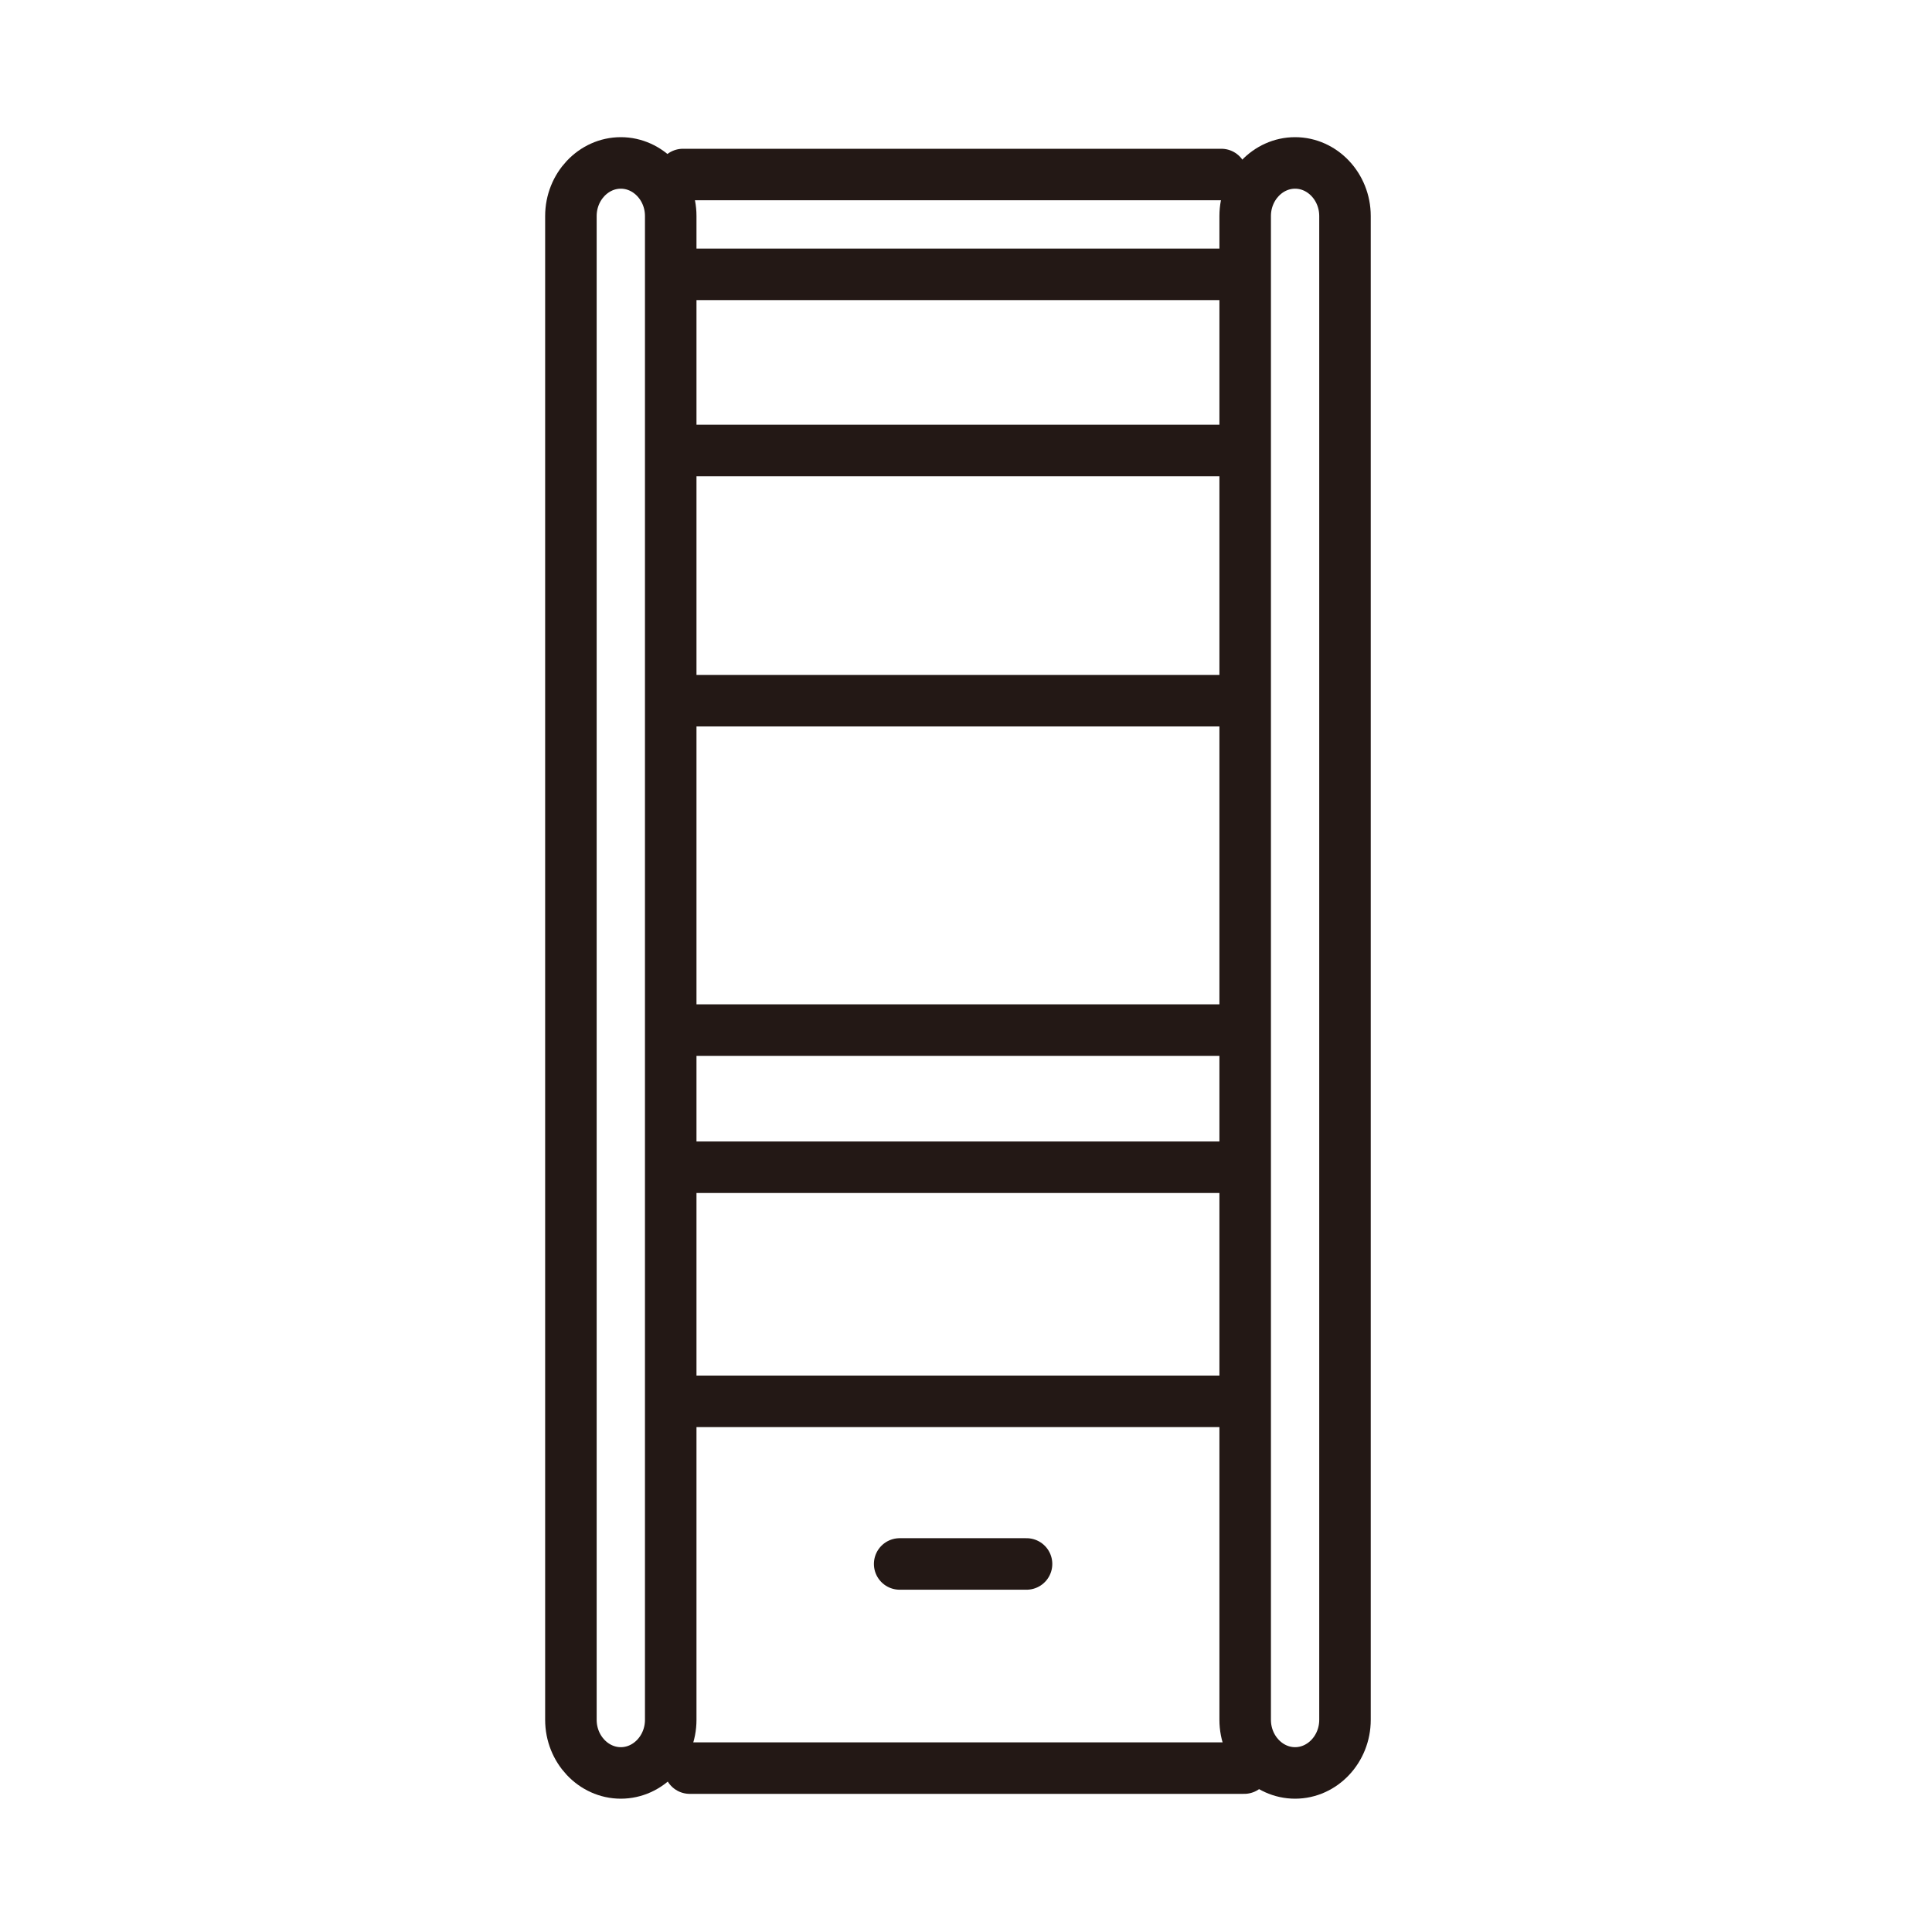
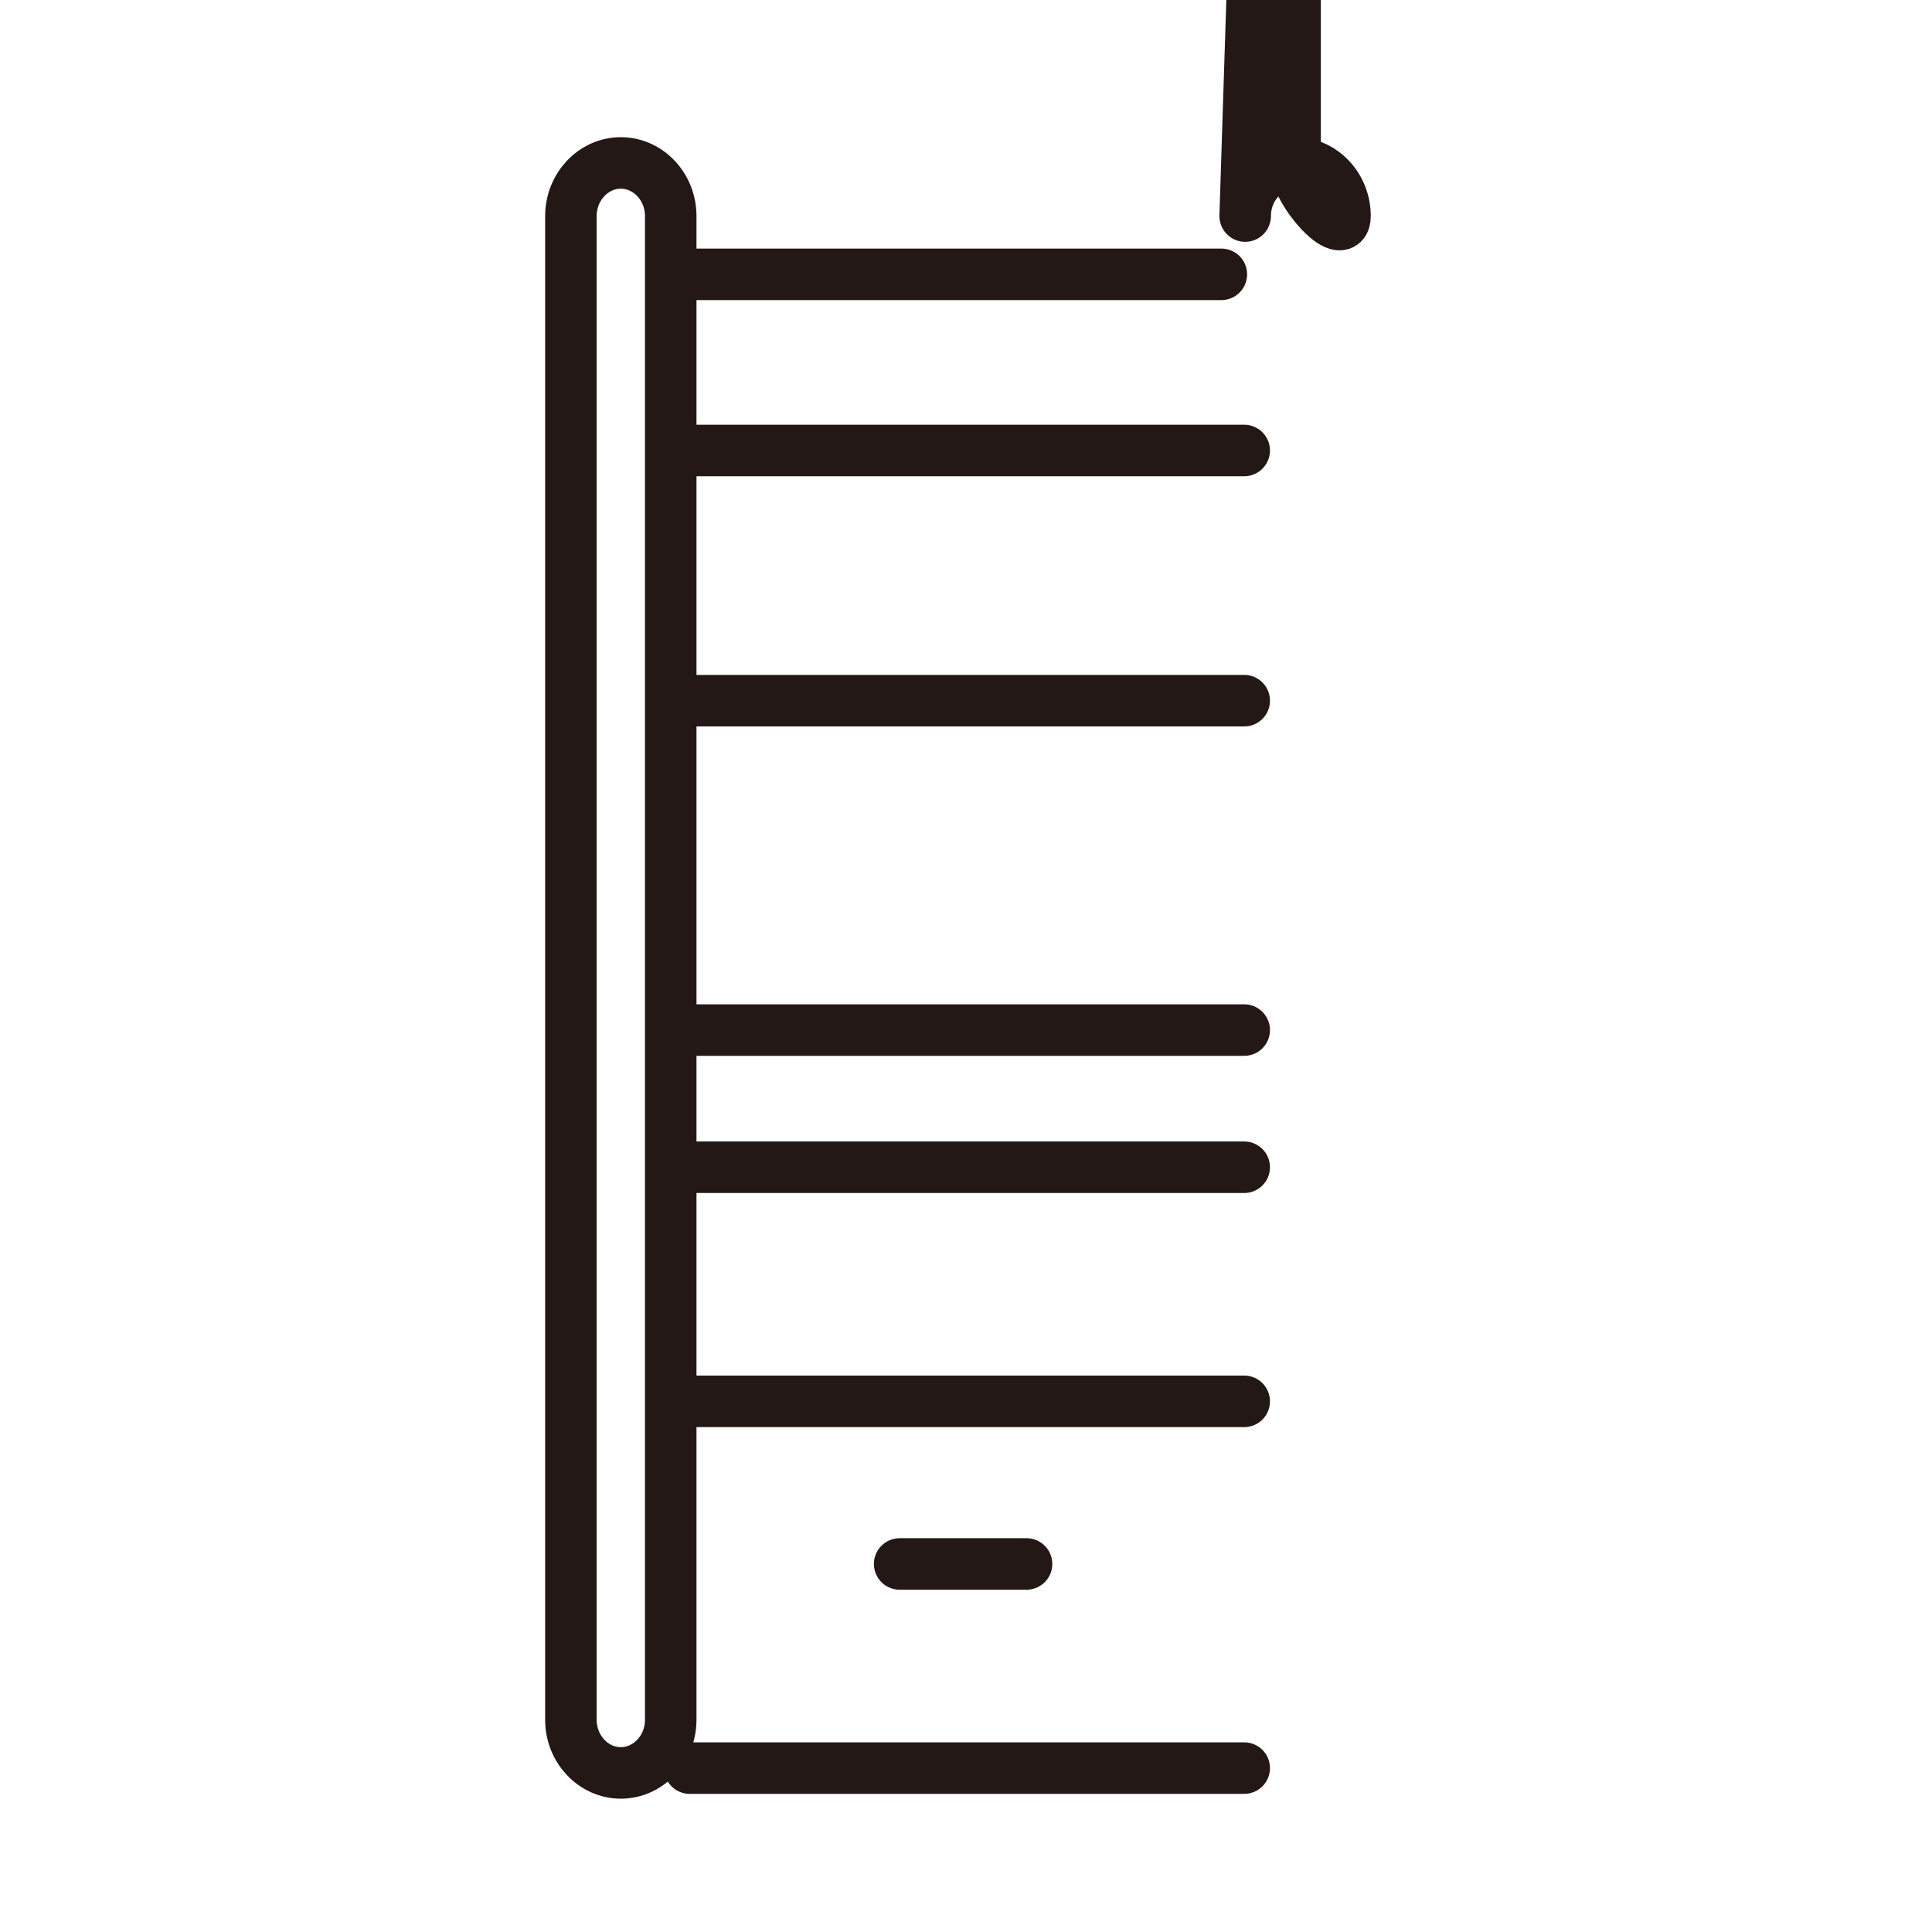
<svg xmlns="http://www.w3.org/2000/svg" id="_配置データ" data-name="配置データ" viewBox="0 0 60 60">
  <defs>
    <style>
      .cls-1 {
        fill: none;
        stroke: #231815;
        stroke-linecap: round;
        stroke-linejoin: round;
        stroke-width: 1.6px;
      }
    </style>
  </defs>
  <g>
    <line class="cls-1" x1="31.88" y1="48.57" x2="27.94" y2="48.57" />
    <g>
      <line class="cls-1" x1="21.42" y1="13.99" x2="38.64" y2="13.99" />
      <line class="cls-1" x1="21.42" y1="21.76" x2="38.64" y2="21.76" />
      <line class="cls-1" x1="21.42" y1="31.99" x2="38.64" y2="31.99" />
      <line class="cls-1" x1="21.42" y1="36.25" x2="38.64" y2="36.25" />
      <line class="cls-1" x1="21.42" y1="43.52" x2="38.64" y2="43.52" />
      <line class="cls-1" x1="21.42" y1="54.91" x2="38.64" y2="54.91" />
    </g>
  </g>
-   <path class="cls-1" d="m38.67,6.71c0-.91.7-1.65,1.55-1.65s1.55.74,1.55,1.65c0,0,0,46.7,0,46.7,0,.91-.7,1.65-1.55,1.65s-1.55-.74-1.55-1.65c0,0,0-46.7,0-46.7Z" />
+   <path class="cls-1" d="m38.67,6.71c0-.91.7-1.65,1.55-1.65s1.55.74,1.55,1.65s-1.55-.74-1.55-1.65c0,0,0-46.7,0-46.7Z" />
  <path class="cls-1" d="m17.73,6.71c0-.91.7-1.65,1.55-1.65s1.55.74,1.55,1.65c0,0,0,46.7,0,46.7,0,.91-.7,1.65-1.55,1.65s-1.55-.74-1.55-1.65c0,0,0-46.7,0-46.7Z" />
  <path class="cls-1" d="m37.93,8.52s-16.72,0-16.72,0" />
-   <path class="cls-1" d="m21.21,5.42s16.72,0,16.72,0" />
</svg>